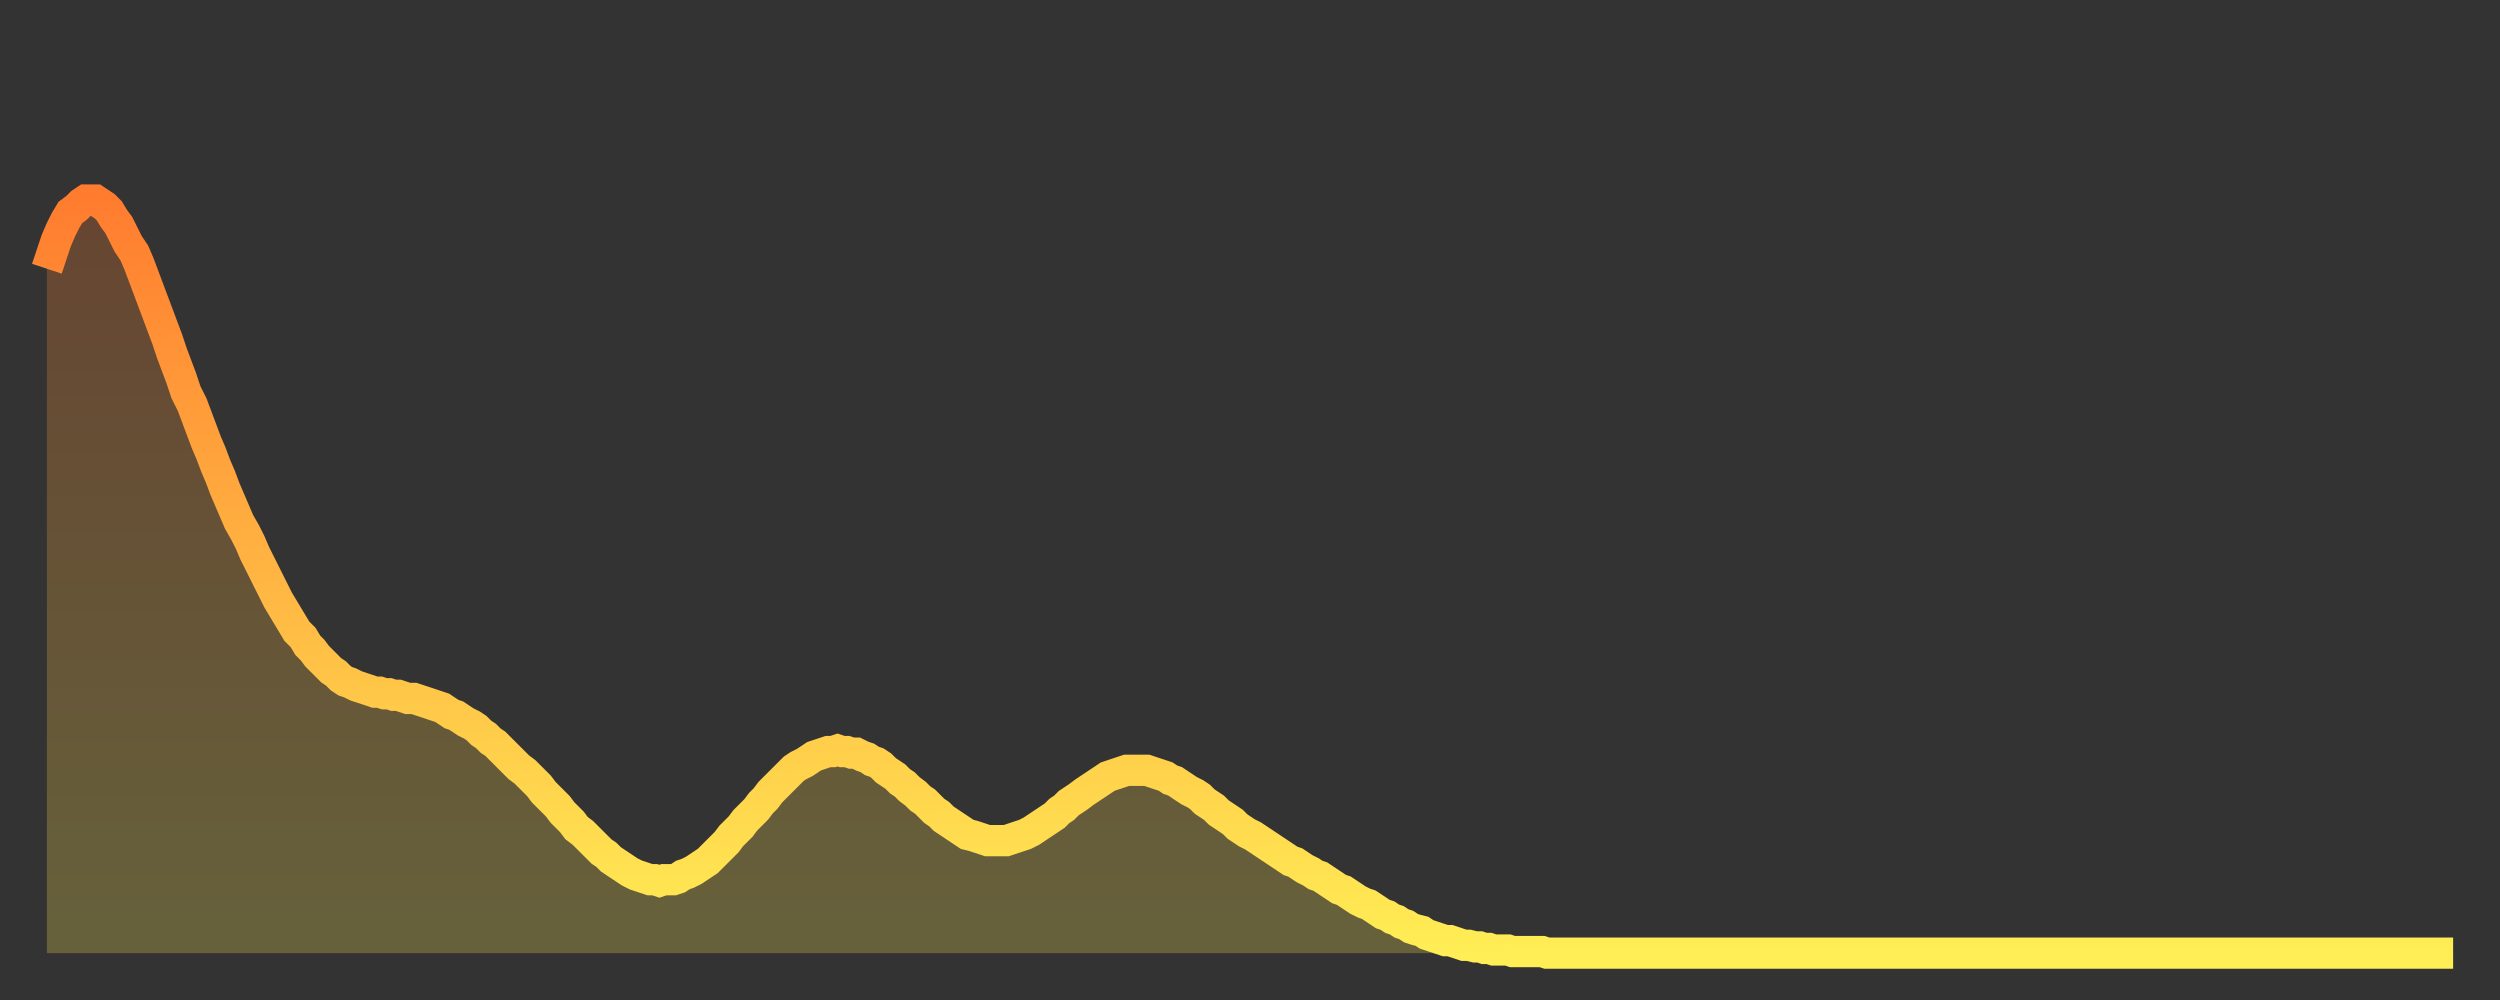
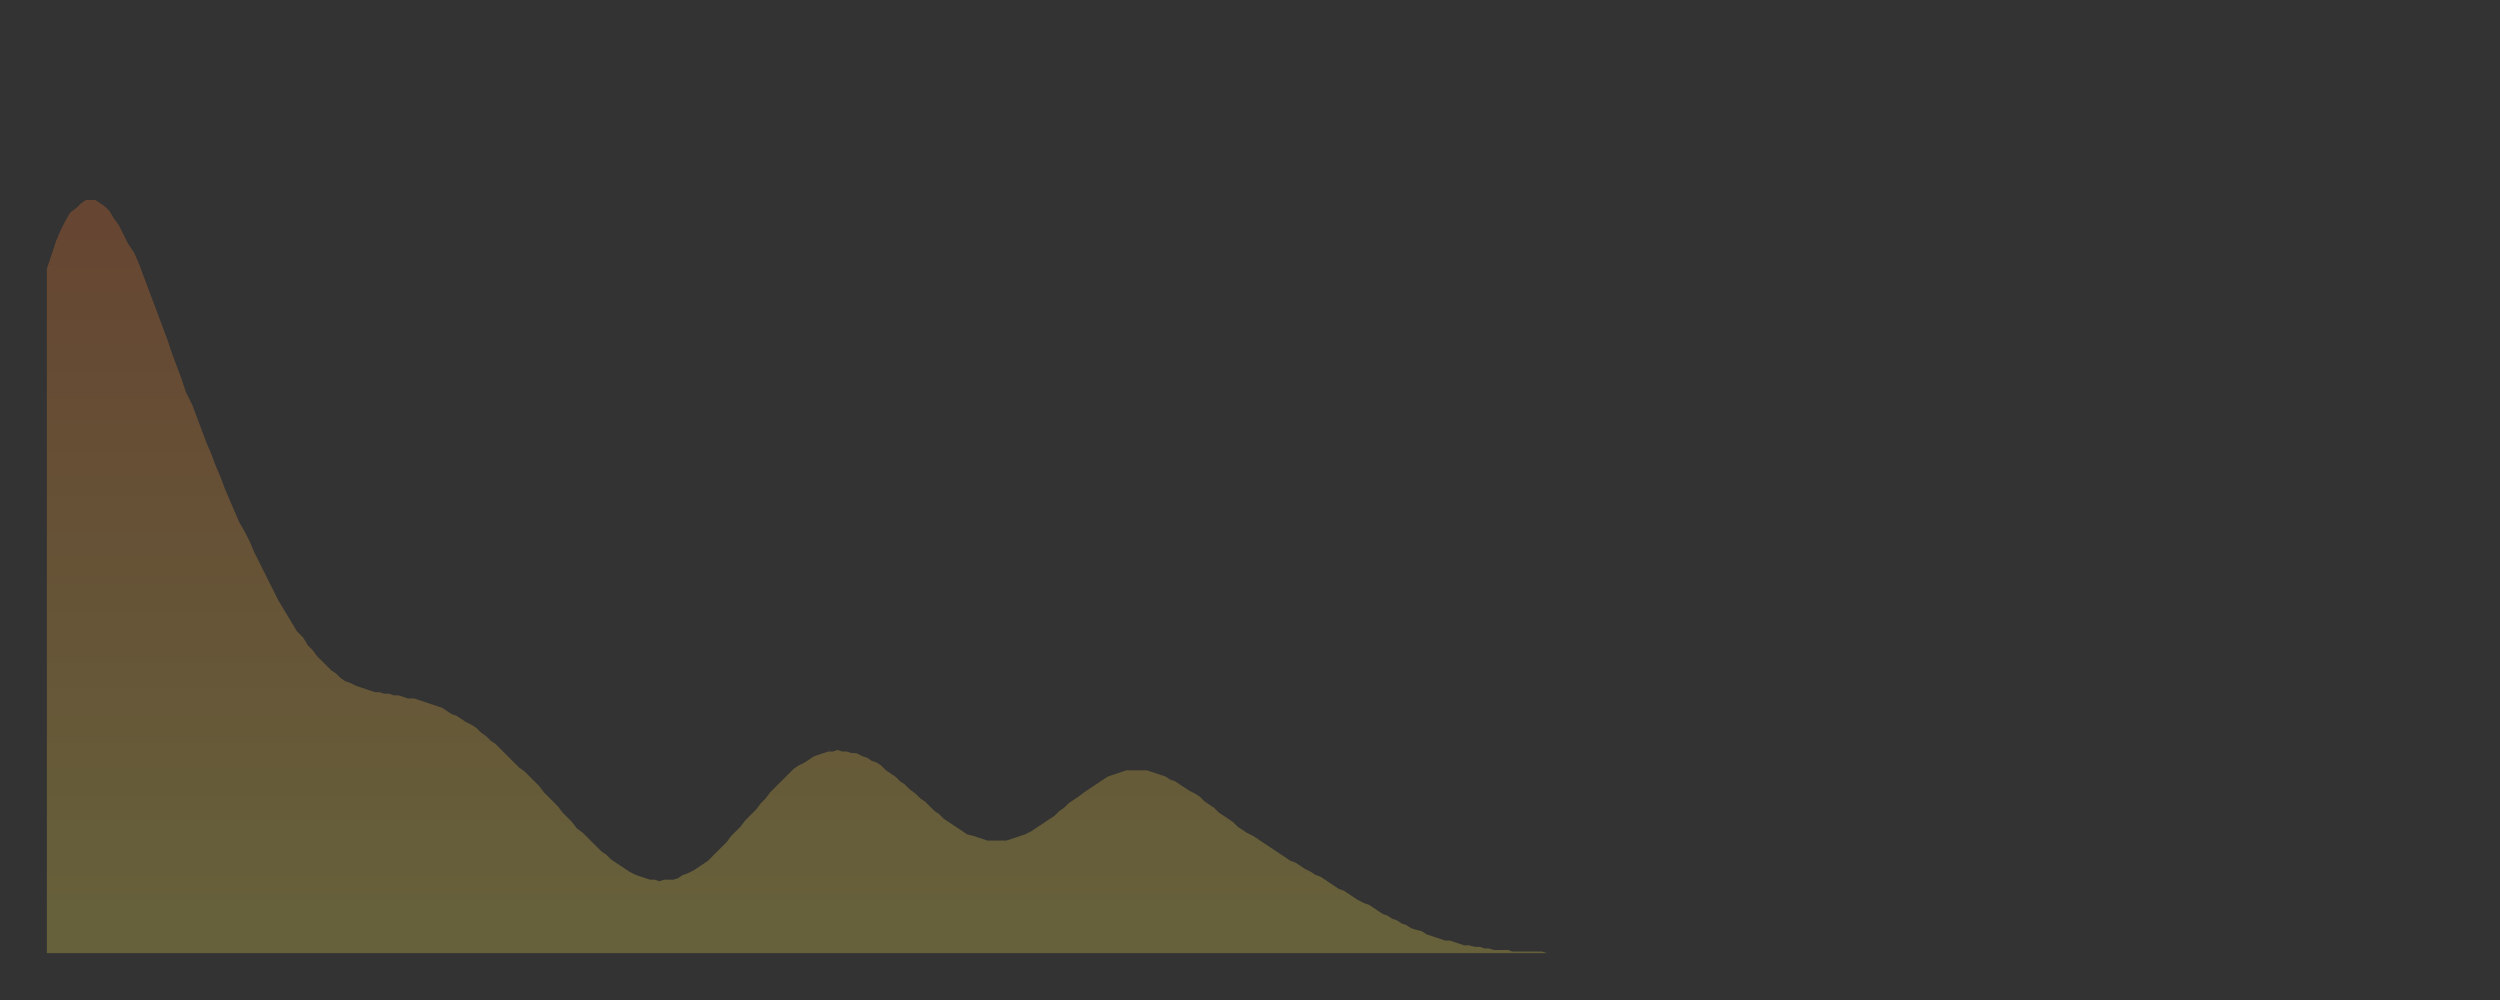
<svg xmlns="http://www.w3.org/2000/svg" baseProfile="full" height="64" version="1.1" width="160">
  <rect width="100%" height="100%" fill="#333333" stroke="none" />
  <defs>
    <linearGradient id="id987096" x1="0" x2="0" y1="0" y2="1">
      <stop offset="0%" stop-color="#ff7c2f" />
      <stop offset="50%" stop-color="#ffb542" />
      <stop offset="100%" stop-color="#ffee55" />
    </linearGradient>
  </defs>
  <g transform="translate(3,3)">
    <g>
-       <path d="M 0.0 14.2 0.3 13.3 0.6 12.4 0.9 11.7 1.2 11.1 1.5 10.6 1.9 10.3 2.2 10.0 2.5 9.8 2.8 9.8 3.1 9.8 3.4 10.0 3.7 10.2 4.0 10.5 4.3 11.0 4.6 11.4 4.9 12.0 5.2 12.6 5.6 13.2 5.9 13.9 6.2 14.7 6.5 15.5 6.8 16.3 7.1 17.1 7.4 17.9 7.7 18.7 8.0 19.6 8.3 20.4 8.6 21.2 8.9 22.1 9.3 22.9 9.6 23.7 9.9 24.5 10.2 25.3 10.5 26.0 10.8 26.8 11.1 27.5 11.4 28.3 11.7 29.0 12.0 29.7 12.3 30.4 12.7 31.1 13.0 31.7 13.3 32.4 13.6 33.0 13.9 33.6 14.2 34.2 14.5 34.8 14.8 35.4 15.1 35.9 15.4 36.4 15.7 36.9 16.0 37.4 16.4 37.8 16.7 38.3 17.0 38.6 17.3 39.0 17.6 39.3 17.9 39.6 18.2 39.9 18.5 40.1 18.8 40.4 19.1 40.6 19.4 40.7 19.8 40.9 20.1 41.0 20.4 41.1 20.7 41.2 21.0 41.3 21.3 41.3 21.6 41.4 21.9 41.4 22.2 41.5 22.5 41.5 22.8 41.6 23.1 41.7 23.5 41.7 23.8 41.8 24.1 41.9 24.4 42.0 24.7 42.1 25.0 42.2 25.3 42.3 25.6 42.5 25.9 42.7 26.2 42.8 26.5 43.0 26.8 43.2 27.2 43.4 27.5 43.6 27.8 43.9 28.1 44.1 28.4 44.4 28.7 44.6 29.0 44.9 29.3 45.2 29.6 45.5 29.9 45.8 30.2 46.1 30.6 46.4 30.9 46.7 31.2 47.0 31.5 47.3 31.8 47.7 32.1 48.0 32.4 48.3 32.7 48.6 33.0 49.0 33.3 49.3 33.6 49.6 33.9 50.0 34.3 50.3 34.6 50.6 34.9 50.9 35.2 51.2 35.5 51.5 35.8 51.7 36.1 52.0 36.4 52.2 36.7 52.4 37.0 52.6 37.3 52.8 37.7 53.0 38.0 53.1 38.3 53.2 38.6 53.3 38.9 53.3 39.2 53.4 39.5 53.3 39.8 53.3 40.1 53.3 40.4 53.2 40.7 53.0 41.0 52.9 41.4 52.7 41.7 52.5 42.0 52.3 42.3 52.1 42.6 51.8 42.9 51.5 43.2 51.2 43.5 50.9 43.8 50.5 44.1 50.2 44.4 49.9 44.7 49.5 45.1 49.1 45.4 48.8 45.7 48.4 46.0 48.1 46.3 47.7 46.6 47.4 46.9 47.1 47.2 46.8 47.5 46.5 47.8 46.2 48.1 46.0 48.5 45.8 48.8 45.6 49.1 45.4 49.4 45.3 49.7 45.2 50.0 45.1 50.3 45.1 50.6 45.0 50.9 45.1 51.2 45.1 51.5 45.2 51.8 45.2 52.2 45.4 52.5 45.5 52.8 45.7 53.1 45.8 53.4 46.0 53.7 46.3 54.0 46.5 54.3 46.7 54.6 47.0 54.9 47.2 55.2 47.5 55.6 47.8 55.9 48.1 56.2 48.3 56.5 48.6 56.8 48.9 57.1 49.1 57.4 49.4 57.7 49.6 58.0 49.8 58.3 50.0 58.6 50.2 58.9 50.4 59.3 50.5 59.6 50.6 59.9 50.7 60.2 50.8 60.5 50.8 60.8 50.8 61.1 50.8 61.4 50.8 61.7 50.7 62.0 50.6 62.3 50.5 62.6 50.4 63.0 50.2 63.3 50.0 63.6 49.8 63.9 49.6 64.2 49.4 64.5 49.2 64.8 48.9 65.1 48.7 65.4 48.4 65.7 48.2 66.0 48.0 66.4 47.7 66.7 47.5 67.0 47.3 67.3 47.1 67.6 46.9 67.9 46.7 68.2 46.6 68.5 46.5 68.8 46.4 69.1 46.3 69.4 46.3 69.7 46.3 70.1 46.3 70.4 46.3 70.7 46.4 71.0 46.5 71.3 46.6 71.6 46.7 71.9 46.9 72.2 47.0 72.5 47.2 72.8 47.4 73.1 47.6 73.5 47.8 73.8 48.0 74.1 48.3 74.4 48.5 74.7 48.7 75.0 49.0 75.3 49.2 75.6 49.4 75.9 49.6 76.2 49.9 76.5 50.1 76.8 50.3 77.2 50.5 77.5 50.7 77.8 50.9 78.1 51.1 78.4 51.3 78.7 51.5 79.0 51.7 79.3 51.9 79.6 52.1 79.9 52.2 80.2 52.4 80.5 52.6 80.9 52.8 81.2 53.0 81.5 53.1 81.8 53.3 82.1 53.5 82.4 53.7 82.7 53.9 83.0 54.0 83.3 54.2 83.6 54.4 83.9 54.6 84.3 54.8 84.6 54.9 84.9 55.1 85.2 55.3 85.5 55.5 85.8 55.6 86.1 55.8 86.4 55.9 86.7 56.1 87.0 56.2 87.3 56.4 87.6 56.5 88.0 56.6 88.3 56.8 88.6 56.9 88.9 57.0 89.2 57.1 89.5 57.2 89.8 57.2 90.1 57.3 90.4 57.4 90.7 57.5 91.0 57.5 91.4 57.6 91.7 57.6 92.0 57.7 92.3 57.7 92.6 57.8 92.9 57.8 93.2 57.8 93.5 57.8 93.8 57.9 94.1 57.9 94.4 57.9 94.7 57.9 95.1 57.9 95.4 57.9 95.7 57.9 96.0 58.0 96.3 58.0 96.6 58.0 96.9 58.0 97.2 58.0 97.5 58.0 97.8 58.0 98.1 58.0 98.4 58.0 98.8 58.0 99.1 58.0 99.4 58.0 99.7 58.0 100.0 58.0 100.3 58.0 100.6 58.0 100.9 58.0 101.2 58.0 101.5 58.0 101.8 58.0 102.2 58.0 102.5 58.0 102.8 58.0 103.1 58.0 103.4 58.0 103.7 58.0 104.0 58.0 104.3 58.0 104.6 58.0 104.9 58.0 105.2 58.0 105.5 58.0 105.9 58.0 106.2 58.0 106.5 58.0 106.8 58.0 107.1 58.0 107.4 58.0 107.7 58.0 108.0 58.0 108.3 58.0 108.6 58.0 108.9 58.0 109.3 58.0 109.6 58.0 109.9 58.0 110.2 58.0 110.5 58.0 110.8 58.0 111.1 58.0 111.4 58.0 111.7 58.0 112.0 58.0 112.3 58.0 112.6 58.0 113.0 58.0 113.3 58.0 113.6 58.0 113.9 58.0 114.2 58.0 114.5 58.0 114.8 58.0 115.1 58.0 115.4 58.0 115.7 58.0 116.0 58.0 116.3 58.0 116.7 58.0 117.0 58.0 117.3 58.0 117.6 58.0 117.9 58.0 118.2 58.0 118.5 58.0 118.8 58.0 119.1 58.0 119.4 58.0 119.7 58.0 120.1 58.0 120.4 58.0 120.7 58.0 121.0 58.0 121.3 58.0 121.6 58.0 121.9 58.0 122.2 58.0 122.5 58.0 122.8 58.0 123.1 58.0 123.4 58.0 123.8 58.0 124.1 58.0 124.4 58.0 124.7 58.0 125.0 58.0 125.3 58.0 125.6 58.0 125.9 58.0 126.2 58.0 126.5 58.0 126.8 58.0 127.2 58.0 127.5 58.0 127.8 58.0 128.1 58.0 128.4 58.0 128.7 58.0 129.0 58.0 129.3 58.0 129.6 58.0 129.9 58.0 130.2 58.0 130.5 58.0 130.9 58.0 131.2 58.0 131.5 58.0 131.8 58.0 132.1 58.0 132.4 58.0 132.7 58.0 133.0 58.0 133.3 58.0 133.6 58.0 133.9 58.0 134.2 58.0 134.6 58.0 134.9 58.0 135.2 58.0 135.5 58.0 135.8 58.0 136.1 58.0 136.4 58.0 136.7 58.0 137.0 58.0 137.3 58.0 137.6 58.0 138.0 58.0 138.3 58.0 138.6 58.0 138.9 58.0 139.2 58.0 139.5 58.0 139.8 58.0 140.1 58.0 140.4 58.0 140.7 58.0 141.0 58.0 141.3 58.0 141.7 58.0 142.0 58.0 142.3 58.0 142.6 58.0 142.9 58.0 143.2 58.0 143.5 58.0 143.8 58.0 144.1 58.0 144.4 58.0 144.7 58.0 145.1 58.0 145.4 58.0 145.7 58.0 146.0 58.0 146.3 58.0 146.6 58.0 146.9 58.0 147.2 58.0 147.5 58.0 147.8 58.0 148.1 58.0 148.4 58.0 148.8 58.0 149.1 58.0 149.4 58.0 149.7 58.0 150.0 58.0 150.3 58.0 150.6 58.0 150.9 58.0 151.2 58.0 151.5 58.0 151.8 58.0 152.1 58.0 152.5 58.0 152.8 58.0 153.1 58.0 153.4 58.0 153.7 58.0 154.0 58.0" fill="none" id="graph-curve" opacity="1" stroke="url(#id987096)" stroke-width="2" />
      <path d="M 0 58 L 0.0 14.2 0.3 13.3 0.6 12.4 0.9 11.7 1.2 11.1 1.5 10.6 1.9 10.3 2.2 10.0 2.5 9.8 2.8 9.8 3.1 9.8 3.4 10.0 3.7 10.2 4.0 10.5 4.3 11.0 4.6 11.4 4.9 12.0 5.2 12.6 5.6 13.2 5.9 13.9 6.2 14.7 6.5 15.5 6.8 16.3 7.1 17.1 7.4 17.9 7.7 18.7 8.0 19.6 8.3 20.4 8.6 21.2 8.9 22.1 9.3 22.9 9.6 23.7 9.9 24.5 10.2 25.3 10.5 26.0 10.8 26.8 11.1 27.5 11.4 28.3 11.7 29.0 12.0 29.7 12.3 30.4 12.7 31.1 13.0 31.7 13.3 32.4 13.6 33.0 13.9 33.6 14.2 34.2 14.5 34.8 14.8 35.4 15.1 35.9 15.4 36.4 15.7 36.9 16.0 37.4 16.4 37.8 16.7 38.3 17.0 38.6 17.3 39.0 17.6 39.3 17.9 39.6 18.2 39.9 18.5 40.1 18.8 40.4 19.1 40.6 19.4 40.7 19.8 40.9 20.1 41.0 20.4 41.1 20.7 41.2 21.0 41.3 21.3 41.3 21.6 41.4 21.9 41.4 22.2 41.5 22.5 41.5 22.8 41.6 23.1 41.7 23.5 41.7 23.8 41.8 24.1 41.9 24.4 42.0 24.7 42.1 25.0 42.2 25.3 42.3 25.6 42.5 25.9 42.7 26.2 42.8 26.5 43.0 26.8 43.2 27.2 43.4 27.5 43.6 27.8 43.9 28.1 44.1 28.4 44.4 28.7 44.6 29.0 44.9 29.3 45.2 29.6 45.5 29.9 45.8 30.2 46.1 30.6 46.4 30.9 46.7 31.2 47.0 31.5 47.3 31.8 47.7 32.1 48.0 32.4 48.3 32.7 48.6 33.0 49.0 33.3 49.3 33.6 49.6 33.9 50.0 34.3 50.3 34.6 50.6 34.9 50.9 35.2 51.2 35.5 51.5 35.8 51.7 36.1 52.0 36.4 52.2 36.7 52.4 37.0 52.6 37.3 52.8 37.7 53.0 38.0 53.1 38.3 53.2 38.6 53.3 38.9 53.3 39.2 53.4 39.5 53.3 39.8 53.3 40.1 53.3 40.4 53.2 40.7 53.0 41.0 52.9 41.4 52.7 41.7 52.5 42.0 52.3 42.3 52.1 42.6 51.8 42.9 51.5 43.2 51.2 43.5 50.9 43.8 50.5 44.1 50.2 44.4 49.9 44.7 49.5 45.1 49.1 45.4 48.8 45.7 48.4 46.0 48.1 46.3 47.7 46.6 47.4 46.9 47.1 47.2 46.8 47.5 46.5 47.8 46.2 48.1 46.0 48.5 45.8 48.8 45.6 49.1 45.4 49.4 45.3 49.7 45.2 50.0 45.1 50.3 45.1 50.6 45.0 50.9 45.1 51.2 45.1 51.5 45.2 51.8 45.2 52.2 45.4 52.5 45.5 52.8 45.7 53.1 45.8 53.4 46.0 53.7 46.3 54.0 46.5 54.3 46.7 54.6 47.0 54.9 47.2 55.2 47.5 55.6 47.8 55.9 48.1 56.2 48.3 56.5 48.6 56.8 48.9 57.1 49.1 57.4 49.4 57.7 49.6 58.0 49.8 58.3 50.0 58.6 50.2 58.9 50.4 59.3 50.5 59.6 50.6 59.9 50.7 60.2 50.8 60.5 50.8 60.8 50.8 61.1 50.8 61.4 50.8 61.7 50.7 62.0 50.6 62.3 50.5 62.6 50.4 63.0 50.2 63.3 50.0 63.6 49.8 63.9 49.6 64.2 49.4 64.5 49.2 64.8 48.9 65.1 48.7 65.4 48.4 65.7 48.2 66.0 48.0 66.4 47.7 66.7 47.5 67.0 47.3 67.3 47.1 67.6 46.9 67.9 46.7 68.2 46.6 68.5 46.5 68.8 46.4 69.1 46.3 69.4 46.3 69.7 46.3 70.1 46.3 70.4 46.3 70.7 46.4 71.0 46.5 71.3 46.6 71.6 46.7 71.9 46.9 72.2 47.0 72.5 47.2 72.8 47.4 73.1 47.6 73.5 47.8 73.8 48.0 74.1 48.3 74.4 48.5 74.7 48.7 75.0 49.0 75.3 49.2 75.6 49.4 75.9 49.6 76.2 49.9 76.5 50.1 76.8 50.3 77.2 50.5 77.5 50.7 77.8 50.9 78.1 51.1 78.4 51.3 78.7 51.5 79.0 51.7 79.3 51.9 79.6 52.1 79.9 52.2 80.2 52.4 80.5 52.6 80.9 52.8 81.2 53.0 81.5 53.1 81.8 53.3 82.1 53.5 82.4 53.7 82.7 53.9 83.0 54.0 83.3 54.2 83.6 54.4 83.9 54.6 84.3 54.8 84.6 54.9 84.9 55.1 85.2 55.3 85.5 55.5 85.8 55.6 86.1 55.8 86.4 55.9 86.7 56.1 87.0 56.2 87.3 56.4 87.6 56.5 88.0 56.6 88.3 56.8 88.6 56.9 88.9 57.0 89.2 57.1 89.5 57.2 89.8 57.2 90.1 57.3 90.4 57.4 90.7 57.5 91.0 57.5 91.4 57.6 91.7 57.6 92.0 57.7 92.3 57.7 92.6 57.8 92.9 57.8 93.2 57.8 93.5 57.8 93.8 57.9 94.1 57.9 94.4 57.9 94.7 57.9 95.1 57.9 95.4 57.9 95.7 57.9 96.0 58.0 96.3 58.0 96.6 58.0 96.9 58.0 97.2 58.0 97.5 58.0 97.8 58.0 98.1 58.0 98.4 58.0 98.8 58.0 99.1 58.0 99.4 58.0 99.7 58.0 100.0 58.0 100.3 58.0 100.6 58.0 100.9 58.0 101.2 58.0 101.5 58.0 101.8 58.0 102.2 58.0 102.5 58.0 102.8 58.0 103.1 58.0 103.4 58.0 103.7 58.0 104.0 58.0 104.3 58.0 104.6 58.0 104.9 58.0 105.2 58.0 105.5 58.0 105.9 58.0 106.2 58.0 106.5 58.0 106.8 58.0 107.1 58.0 107.4 58.0 107.7 58.0 108.0 58.0 108.3 58.0 108.6 58.0 108.9 58.0 109.3 58.0 109.6 58.0 109.9 58.0 110.2 58.0 110.5 58.0 110.8 58.0 111.1 58.0 111.4 58.0 111.7 58.0 112.0 58.0 112.3 58.0 112.6 58.0 113.0 58.0 113.3 58.0 113.6 58.0 113.9 58.0 114.2 58.0 114.5 58.0 114.8 58.0 115.1 58.0 115.4 58.0 115.7 58.0 116.0 58.0 116.3 58.0 116.7 58.0 117.0 58.0 117.3 58.0 117.6 58.0 117.9 58.0 118.2 58.0 118.5 58.0 118.8 58.0 119.1 58.0 119.4 58.0 119.7 58.0 120.1 58.0 120.4 58.0 120.7 58.0 121.0 58.0 121.3 58.0 121.6 58.0 121.9 58.0 122.2 58.0 122.5 58.0 122.8 58.0 123.1 58.0 123.4 58.0 123.8 58.0 124.1 58.0 124.4 58.0 124.7 58.0 125.0 58.0 125.3 58.0 125.6 58.0 125.9 58.0 126.2 58.0 126.5 58.0 126.8 58.0 127.2 58.0 127.5 58.0 127.8 58.0 128.1 58.0 128.4 58.0 128.7 58.0 129.0 58.0 129.3 58.0 129.6 58.0 129.9 58.0 130.2 58.0 130.5 58.0 130.9 58.0 131.2 58.0 131.5 58.0 131.8 58.0 132.1 58.0 132.4 58.0 132.7 58.0 133.0 58.0 133.3 58.0 133.6 58.0 133.9 58.0 134.2 58.0 134.6 58.0 134.9 58.0 135.2 58.0 135.5 58.0 135.8 58.0 136.1 58.0 136.4 58.0 136.7 58.0 137.0 58.0 137.3 58.0 137.6 58.0 138.0 58.0 138.3 58.0 138.6 58.0 138.9 58.0 139.2 58.0 139.5 58.0 139.8 58.0 140.1 58.0 140.4 58.0 140.7 58.0 141.0 58.0 141.3 58.0 141.7 58.0 142.0 58.0 142.3 58.0 142.6 58.0 142.9 58.0 143.2 58.0 143.5 58.0 143.8 58.0 144.1 58.0 144.4 58.0 144.7 58.0 145.1 58.0 145.4 58.0 145.7 58.0 146.0 58.0 146.3 58.0 146.6 58.0 146.9 58.0 147.2 58.0 147.5 58.0 147.8 58.0 148.1 58.0 148.4 58.0 148.8 58.0 149.1 58.0 149.4 58.0 149.7 58.0 150.0 58.0 150.3 58.0 150.6 58.0 150.9 58.0 151.2 58.0 151.5 58.0 151.8 58.0 152.1 58.0 152.5 58.0 152.8 58.0 153.1 58.0 153.4 58.0 153.7 58.0 154.0 58.0 154 58" fill="url(#id987096)" fill-opacity=".25" id="graph-shadow" />
    </g>
  </g>
</svg>